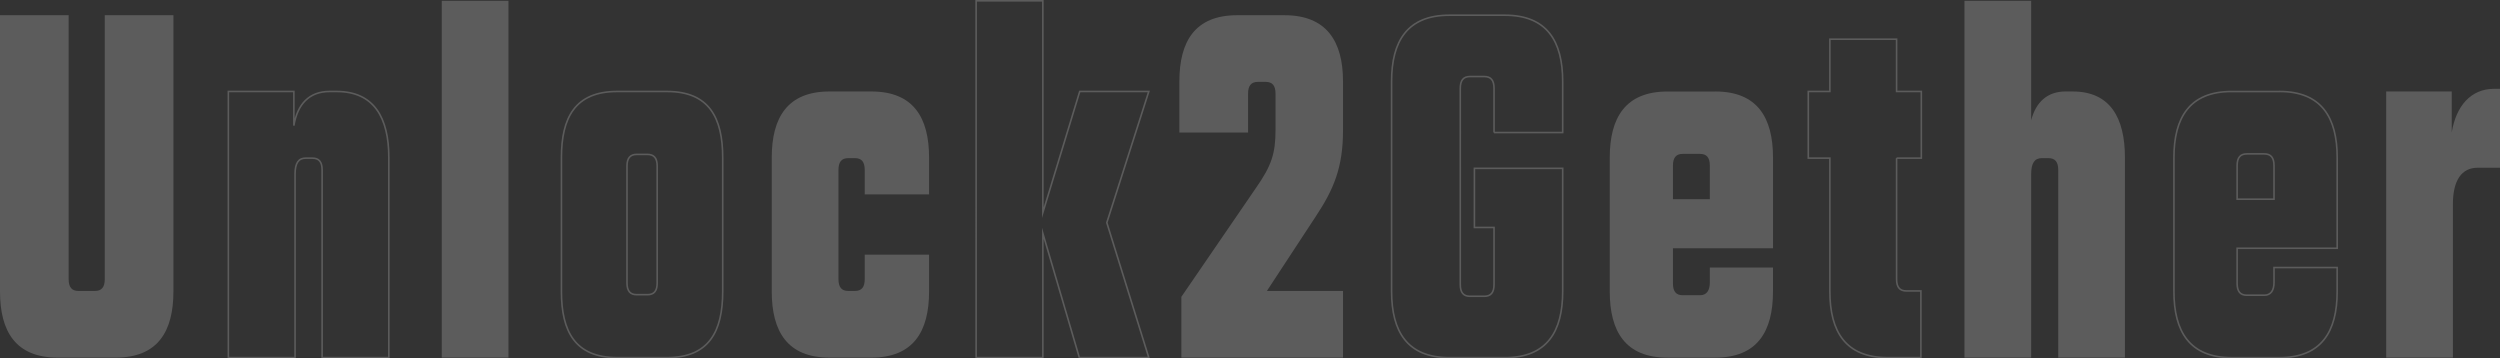
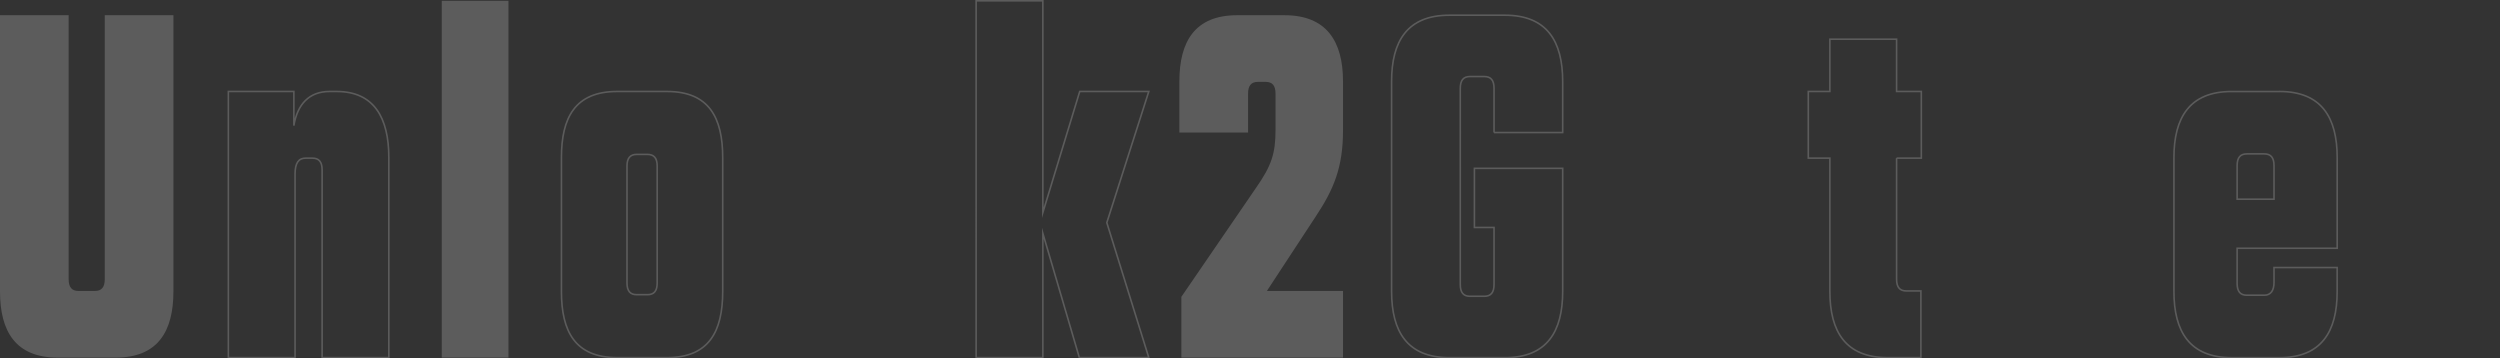
<svg xmlns="http://www.w3.org/2000/svg" id="b" viewBox="0 0 1028.36 147.43">
  <rect x="0" y="0" width="1028.36" height="147.43" fill="#333333" stroke="none" />
  <g id="c">
    <g style="opacity:.2;">
      <path d="M71.34,6.25V119.9c0,16.45-6.46,27.2-23.73,27.2H23.73c-17.27,0-23.73-10.75-23.73-27.2V6.25H28.24V114.85c0,3.29,1.29,4.83,4.03,4.83h6.78c2.74,0,4.04-1.54,4.04-4.83V6.25h28.24Z" style="fill:#fff;" />
      <path d="M138.47,37.63c15.33,0,21.47,10.75,21.47,27.2v82.27h-27.44V69.88c0-3.29-1.29-4.83-4.03-4.83h-2.74c-2.9,0-4.36,1.97-4.36,6.58v75.47h-27.44V37.63h26.95v14.04c1.45-8.78,6.29-14.04,14.69-14.04h2.91Z" style="fill:none; stroke:#fff; stroke-miterlimit:10; stroke-width:.66px;" />
      <path d="M181.72,147.1V.33h27.44V147.1h-27.44Z" style="fill:#fff;" />
      <path d="M274.36,37.63c17.27,0,22.92,10.75,22.92,27.2v55.07c0,16.45-5.65,27.2-22.92,27.2h-20.5c-17.27,0-22.92-10.75-22.92-27.2v-55.07c0-16.45,5.65-27.2,22.92-27.2h20.5Zm-4.03,30.71c0-3.29-1.29-4.83-4.03-4.83h-4.36c-2.74,0-4.03,1.54-4.03,4.83v48.05c0,3.29,1.29,4.83,4.03,4.83h4.36c2.74,0,4.03-1.54,4.03-4.83v-48.05Z" style="fill:none; stroke:#fff; stroke-miterlimit:10; stroke-width:.66px;" />
-       <path d="M355.7,79.97v-10.09c0-3.29-1.29-4.83-4.03-4.83h-2.74c-2.74,0-4.03,1.54-4.03,4.83v44.97c0,3.29,1.29,4.83,4.03,4.83h2.74c2.74,0,4.03-1.54,4.03-4.83v-10.09h26.47v15.14c0,16.45-6.46,27.2-23.72,27.2h-17.27c-17.27,0-23.73-10.75-23.73-27.2v-55.07c0-16.45,6.46-27.2,23.73-27.2h17.27c17.27,0,23.72,10.75,23.72,27.2v15.14h-26.47Z" style="fill:#fff;" />
      <path d="M455.28,91.6l17.27,55.51h-28.57l-15.01-51.12v51.12h-27.44V.33h27.44V87.43l15.17-49.8h28.41l-17.27,53.97Z" style="fill:none; stroke:#fff; stroke-miterlimit:10; stroke-width:.66px;" />
      <path d="M513.37,54.52h-28.24v-21.06c0-16.45,6.46-27.2,23.73-27.2h19.53c17.27,0,24.05,10.75,24.05,27.2v20.18c0,15.36-3.87,24.35-11.3,35.54l-20.01,30.5h31.31v27.42h-66.49v-25.01l30.66-44.75c6.46-9.22,8.07-14.26,8.07-23.91v-14.92c0-3.29-1.29-4.83-4.03-4.83h-3.23c-2.74,0-4.03,1.54-4.03,4.83v16.02Z" style="fill:#fff;" />
      <path d="M614.56,54.52v-18.21c0-3.29-1.29-4.83-4.04-4.83h-5.81c-2.74,0-4.03,1.54-4.03,4.83V117.05c0,3.29,1.29,4.83,4.03,4.83h5.81c2.74,0,4.04-1.54,4.04-4.83v-23.47h-8.07v-24.35h36.31v50.68c0,16.45-6.46,27.2-23.73,27.2h-22.92c-17.27,0-23.73-10.75-23.73-27.2V33.46c0-16.45,6.46-27.2,23.73-27.2h22.92c17.27,0,23.73,10.75,23.73,27.2v21.06h-28.24Z" style="fill:none; stroke:#fff; stroke-miterlimit:10; stroke-width:.66px;" />
-       <path d="M705.59,37.63c17.27,0,23.73,10.75,23.73,27.2v37.3h-41.16v14.48c0,3.29,1.29,4.83,4.03,4.83h7.1c2.74,0,4.04-1.97,4.04-5.26v-6.14h25.98v9.87c0,16.45-6.46,27.2-23.73,27.2h-19.69c-17.27,0-23.73-10.75-23.73-27.2v-55.07c0-16.45,6.46-27.2,23.73-27.2h19.69Zm-2.26,44.32v-13.82c0-3.29-1.29-4.83-4.04-4.83h-7.1c-2.74,0-4.03,1.54-4.03,4.83v13.82h15.17Z" style="fill:#fff;" />
      <path d="M780.15,65.05v49.8c0,3.29,1.29,4.83,4.03,4.83h5.97v27.42h-13.72c-17.27,0-23.72-10.75-23.72-27.2v-54.85h-8.88v-27.42h8.88V16.13h27.44v21.5h10.17v27.42h-10.17Z" style="fill:none; stroke:#fff; stroke-miterlimit:10; stroke-width:.66px;" />
-       <path d="M852.61,37.63c15.33,0,21.47,10.75,21.47,27.2v82.27h-27.44V69.88c0-3.29-1.29-4.83-4.03-4.83h-2.74c-2.9,0-4.36,1.97-4.36,6.58v75.47h-27.44V.33h27.44V49.47c1.94-7.46,6.62-11.85,14.2-11.85h2.91Z" style="fill:#fff;" />
      <path d="M937.66,37.63c17.27,0,23.73,10.75,23.73,27.2v37.3h-41.16v14.48c0,3.29,1.29,4.83,4.03,4.83h7.1c2.74,0,4.04-1.97,4.04-5.26v-6.14h25.98v9.87c0,16.45-6.46,27.2-23.73,27.2h-19.69c-17.27,0-23.73-10.75-23.73-27.2v-55.07c0-16.45,6.46-27.2,23.73-27.2h19.69Zm-2.26,44.32v-13.82c0-3.29-1.29-4.83-4.04-4.83h-7.1c-2.74,0-4.03,1.54-4.03,4.83v13.82h15.17Z" style="fill:none; stroke:#fff; stroke-miterlimit:10; stroke-width:.66px;" />
-       <path d="M1028.36,36.53v32.47h-9.2c-6.62,0-10.17,5.26-10.17,14.92v63.18h-27.44V37.63h26.95v16.89c1.78-10.97,7.91-17.99,17.43-17.99h2.42Z" style="fill:#fff;" />
    </g>
  </g>
</svg>